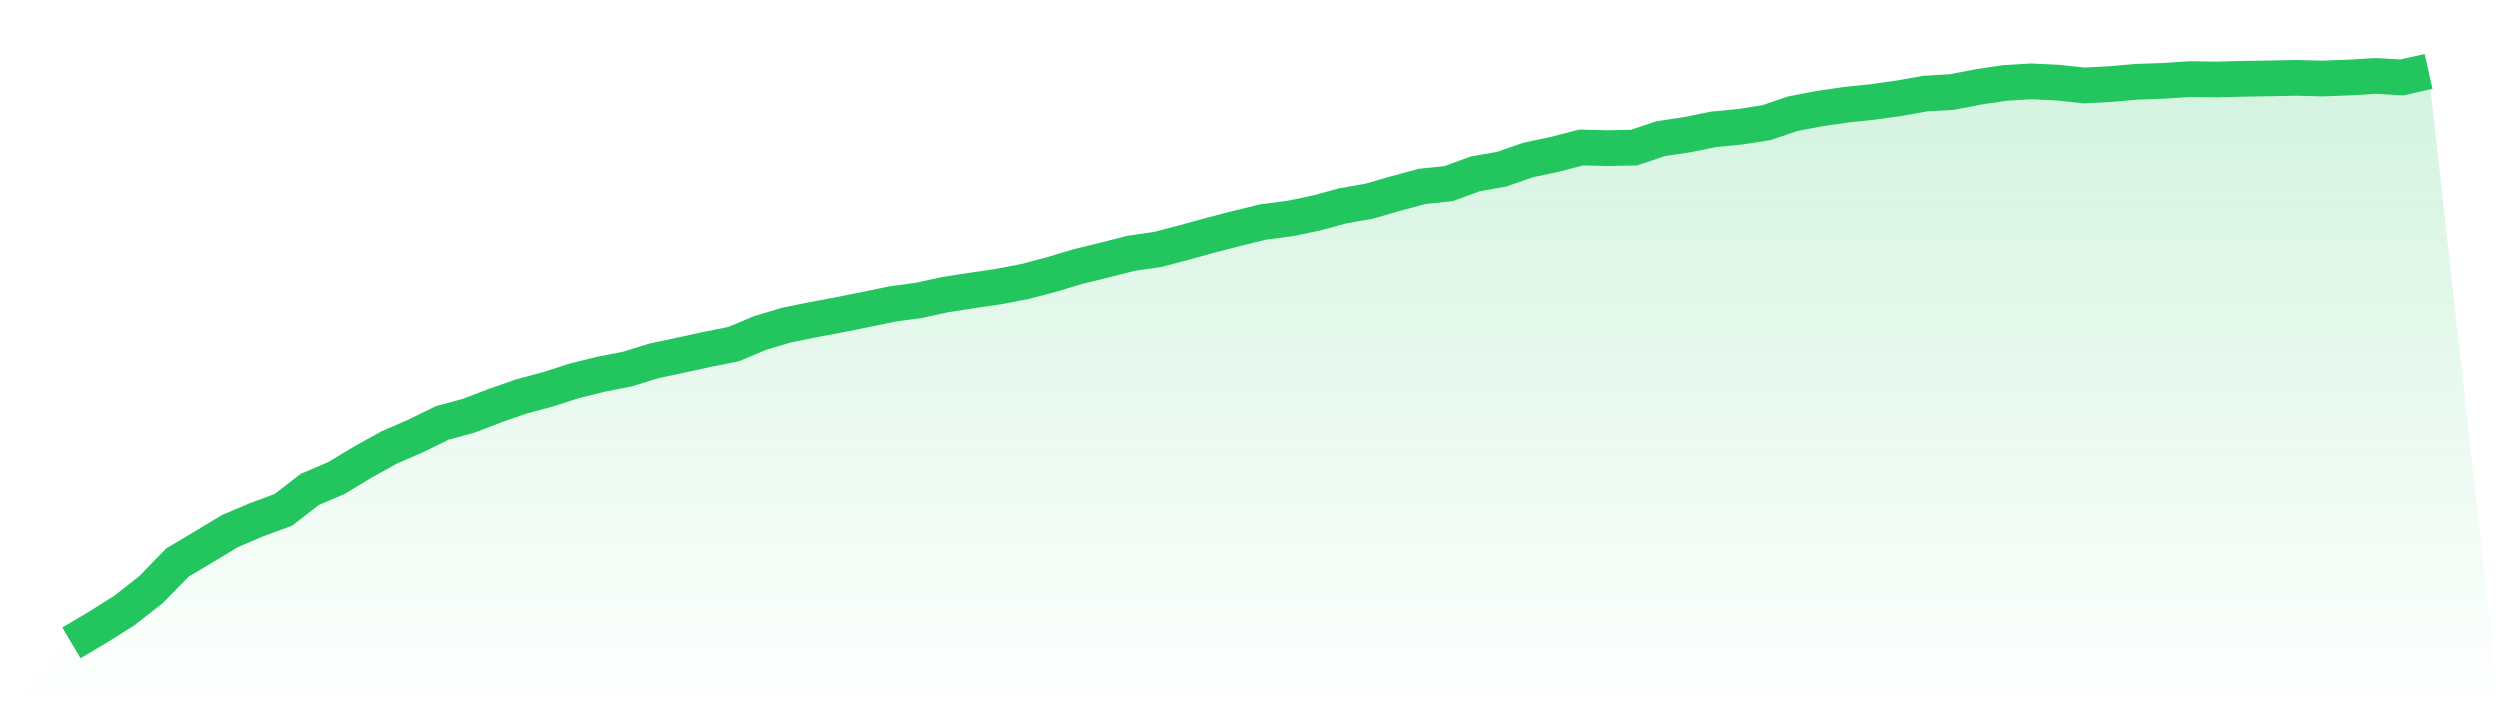
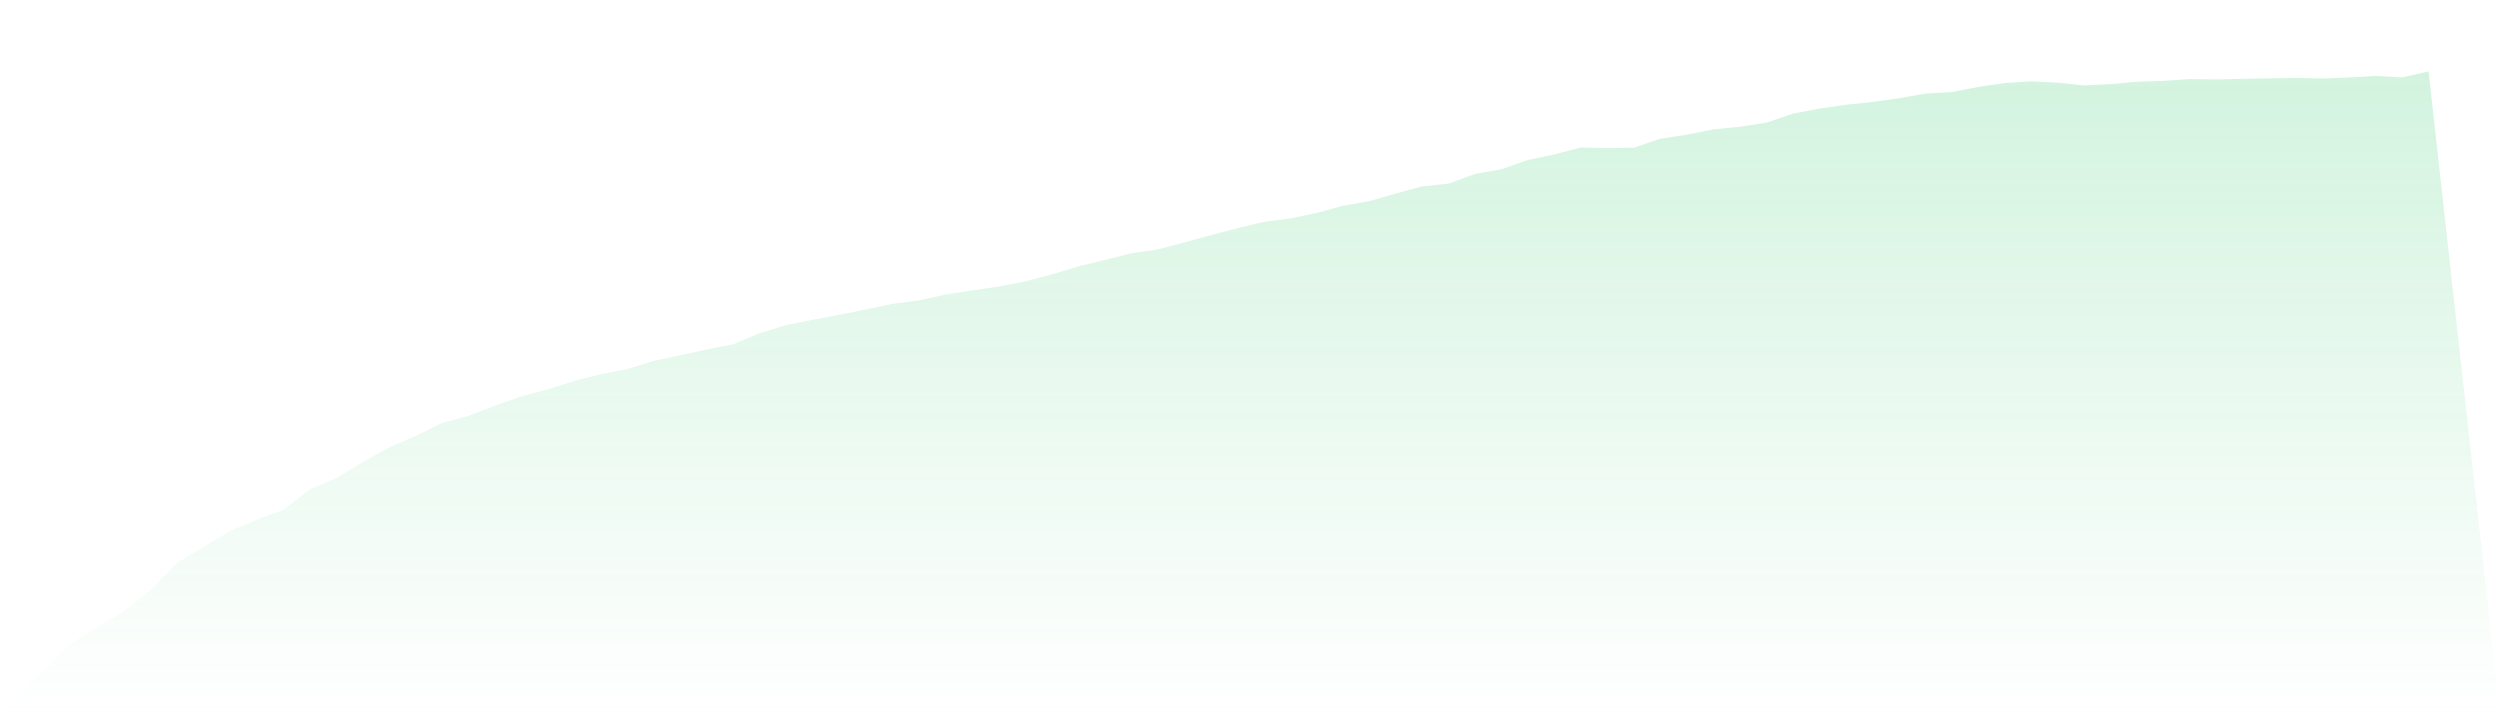
<svg xmlns="http://www.w3.org/2000/svg" viewBox="0 0 140 40">
  <defs>
    <linearGradient id="gradient" x1="0" x2="0" y1="0" y2="1">
      <stop offset="0%" stop-color="#22c55e" stop-opacity="0.2" />
      <stop offset="100%" stop-color="#22c55e" stop-opacity="0" />
    </linearGradient>
  </defs>
-   <path d="M4,36 L4,36 L5.483,35.12 L6.966,34.187 L8.449,33.027 L9.933,31.504 L11.416,30.62 L12.899,29.728 L14.382,29.099 L15.865,28.553 L17.348,27.405 L18.831,26.774 L20.315,25.878 L21.798,25.054 L23.281,24.411 L24.764,23.684 L26.247,23.282 L27.73,22.712 L29.213,22.196 L30.697,21.798 L32.18,21.323 L33.663,20.955 L35.146,20.665 L36.629,20.205 L38.112,19.89 L39.596,19.566 L41.079,19.271 L42.562,18.648 L44.045,18.204 L45.528,17.904 L47.011,17.627 L48.494,17.329 L49.978,17.02 L51.461,16.82 L52.944,16.496 L54.427,16.267 L55.91,16.05 L57.393,15.765 L58.876,15.375 L60.36,14.927 L61.843,14.566 L63.326,14.188 L64.809,13.974 L66.292,13.586 L67.775,13.177 L69.258,12.792 L70.742,12.431 L72.225,12.239 L73.708,11.932 L75.191,11.527 L76.674,11.267 L78.157,10.838 L79.64,10.438 L81.124,10.282 L82.607,9.739 L84.09,9.475 L85.573,8.959 L87.056,8.647 L88.539,8.26 L90.022,8.296 L91.506,8.267 L92.989,7.767 L94.472,7.543 L95.955,7.243 L97.438,7.1 L98.921,6.868 L100.404,6.366 L101.888,6.081 L103.371,5.867 L104.854,5.711 L106.337,5.504 L107.82,5.24 L109.303,5.155 L110.787,4.867 L112.27,4.646 L113.753,4.556 L115.236,4.629 L116.719,4.785 L118.202,4.707 L119.685,4.578 L121.169,4.526 L122.652,4.429 L124.135,4.451 L125.618,4.412 L127.101,4.39 L128.584,4.361 L130.067,4.397 L131.551,4.341 L133.034,4.253 L134.517,4.336 L136,4 L140,40 L0,40 z" fill="url(#gradient)" />
-   <path d="M4,36 L4,36 L5.483,35.12 L6.966,34.187 L8.449,33.027 L9.933,31.504 L11.416,30.62 L12.899,29.728 L14.382,29.099 L15.865,28.553 L17.348,27.405 L18.831,26.774 L20.315,25.878 L21.798,25.054 L23.281,24.411 L24.764,23.684 L26.247,23.282 L27.73,22.712 L29.213,22.196 L30.697,21.798 L32.18,21.323 L33.663,20.955 L35.146,20.665 L36.629,20.205 L38.112,19.89 L39.596,19.566 L41.079,19.271 L42.562,18.648 L44.045,18.204 L45.528,17.904 L47.011,17.627 L48.494,17.329 L49.978,17.02 L51.461,16.82 L52.944,16.496 L54.427,16.267 L55.91,16.05 L57.393,15.765 L58.876,15.375 L60.36,14.927 L61.843,14.566 L63.326,14.188 L64.809,13.974 L66.292,13.586 L67.775,13.177 L69.258,12.792 L70.742,12.431 L72.225,12.239 L73.708,11.932 L75.191,11.527 L76.674,11.267 L78.157,10.838 L79.64,10.438 L81.124,10.282 L82.607,9.739 L84.09,9.475 L85.573,8.959 L87.056,8.647 L88.539,8.26 L90.022,8.296 L91.506,8.267 L92.989,7.767 L94.472,7.543 L95.955,7.243 L97.438,7.1 L98.921,6.868 L100.404,6.366 L101.888,6.081 L103.371,5.867 L104.854,5.711 L106.337,5.504 L107.82,5.24 L109.303,5.155 L110.787,4.867 L112.27,4.646 L113.753,4.556 L115.236,4.629 L116.719,4.785 L118.202,4.707 L119.685,4.578 L121.169,4.526 L122.652,4.429 L124.135,4.451 L125.618,4.412 L127.101,4.39 L128.584,4.361 L130.067,4.397 L131.551,4.341 L133.034,4.253 L134.517,4.336 L136,4" fill="none" stroke="#22c55e" stroke-width="2" />
+   <path d="M4,36 L4,36 L5.483,35.12 L6.966,34.187 L8.449,33.027 L9.933,31.504 L12.899,29.728 L14.382,29.099 L15.865,28.553 L17.348,27.405 L18.831,26.774 L20.315,25.878 L21.798,25.054 L23.281,24.411 L24.764,23.684 L26.247,23.282 L27.73,22.712 L29.213,22.196 L30.697,21.798 L32.18,21.323 L33.663,20.955 L35.146,20.665 L36.629,20.205 L38.112,19.89 L39.596,19.566 L41.079,19.271 L42.562,18.648 L44.045,18.204 L45.528,17.904 L47.011,17.627 L48.494,17.329 L49.978,17.02 L51.461,16.82 L52.944,16.496 L54.427,16.267 L55.91,16.05 L57.393,15.765 L58.876,15.375 L60.36,14.927 L61.843,14.566 L63.326,14.188 L64.809,13.974 L66.292,13.586 L67.775,13.177 L69.258,12.792 L70.742,12.431 L72.225,12.239 L73.708,11.932 L75.191,11.527 L76.674,11.267 L78.157,10.838 L79.64,10.438 L81.124,10.282 L82.607,9.739 L84.09,9.475 L85.573,8.959 L87.056,8.647 L88.539,8.26 L90.022,8.296 L91.506,8.267 L92.989,7.767 L94.472,7.543 L95.955,7.243 L97.438,7.1 L98.921,6.868 L100.404,6.366 L101.888,6.081 L103.371,5.867 L104.854,5.711 L106.337,5.504 L107.82,5.24 L109.303,5.155 L110.787,4.867 L112.27,4.646 L113.753,4.556 L115.236,4.629 L116.719,4.785 L118.202,4.707 L119.685,4.578 L121.169,4.526 L122.652,4.429 L124.135,4.451 L125.618,4.412 L127.101,4.39 L128.584,4.361 L130.067,4.397 L131.551,4.341 L133.034,4.253 L134.517,4.336 L136,4 L140,40 L0,40 z" fill="url(#gradient)" />
</svg>